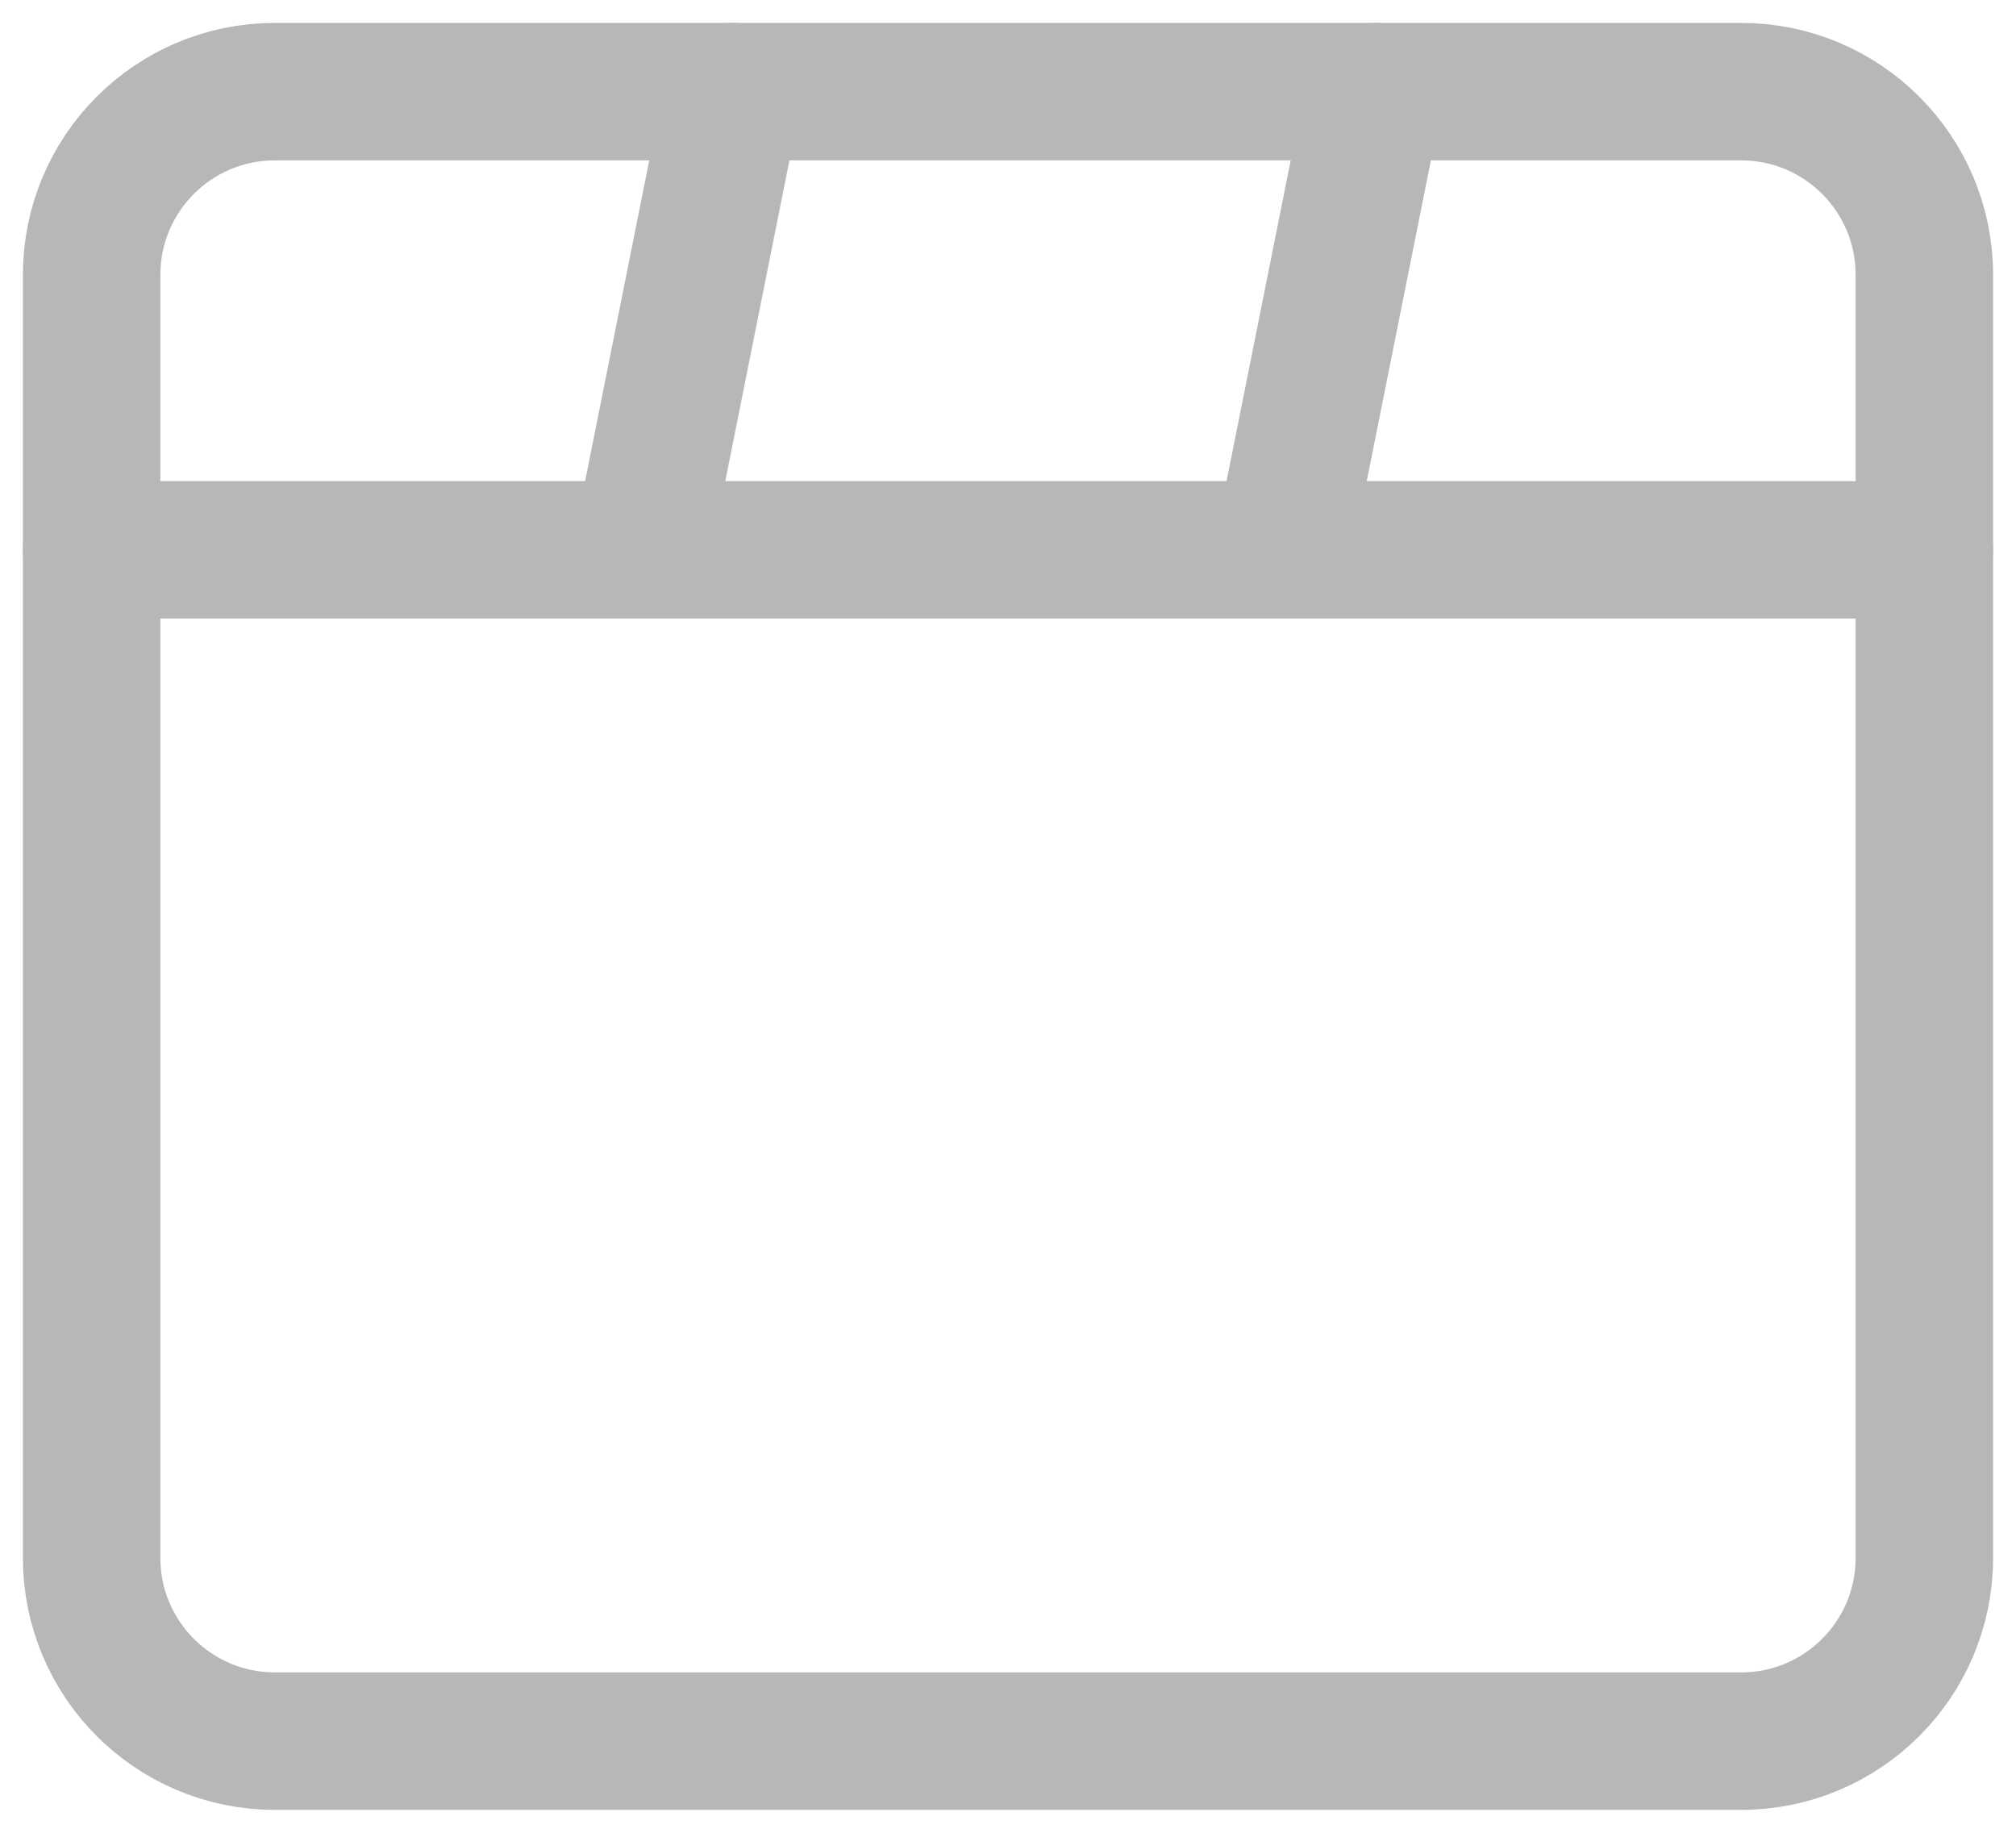
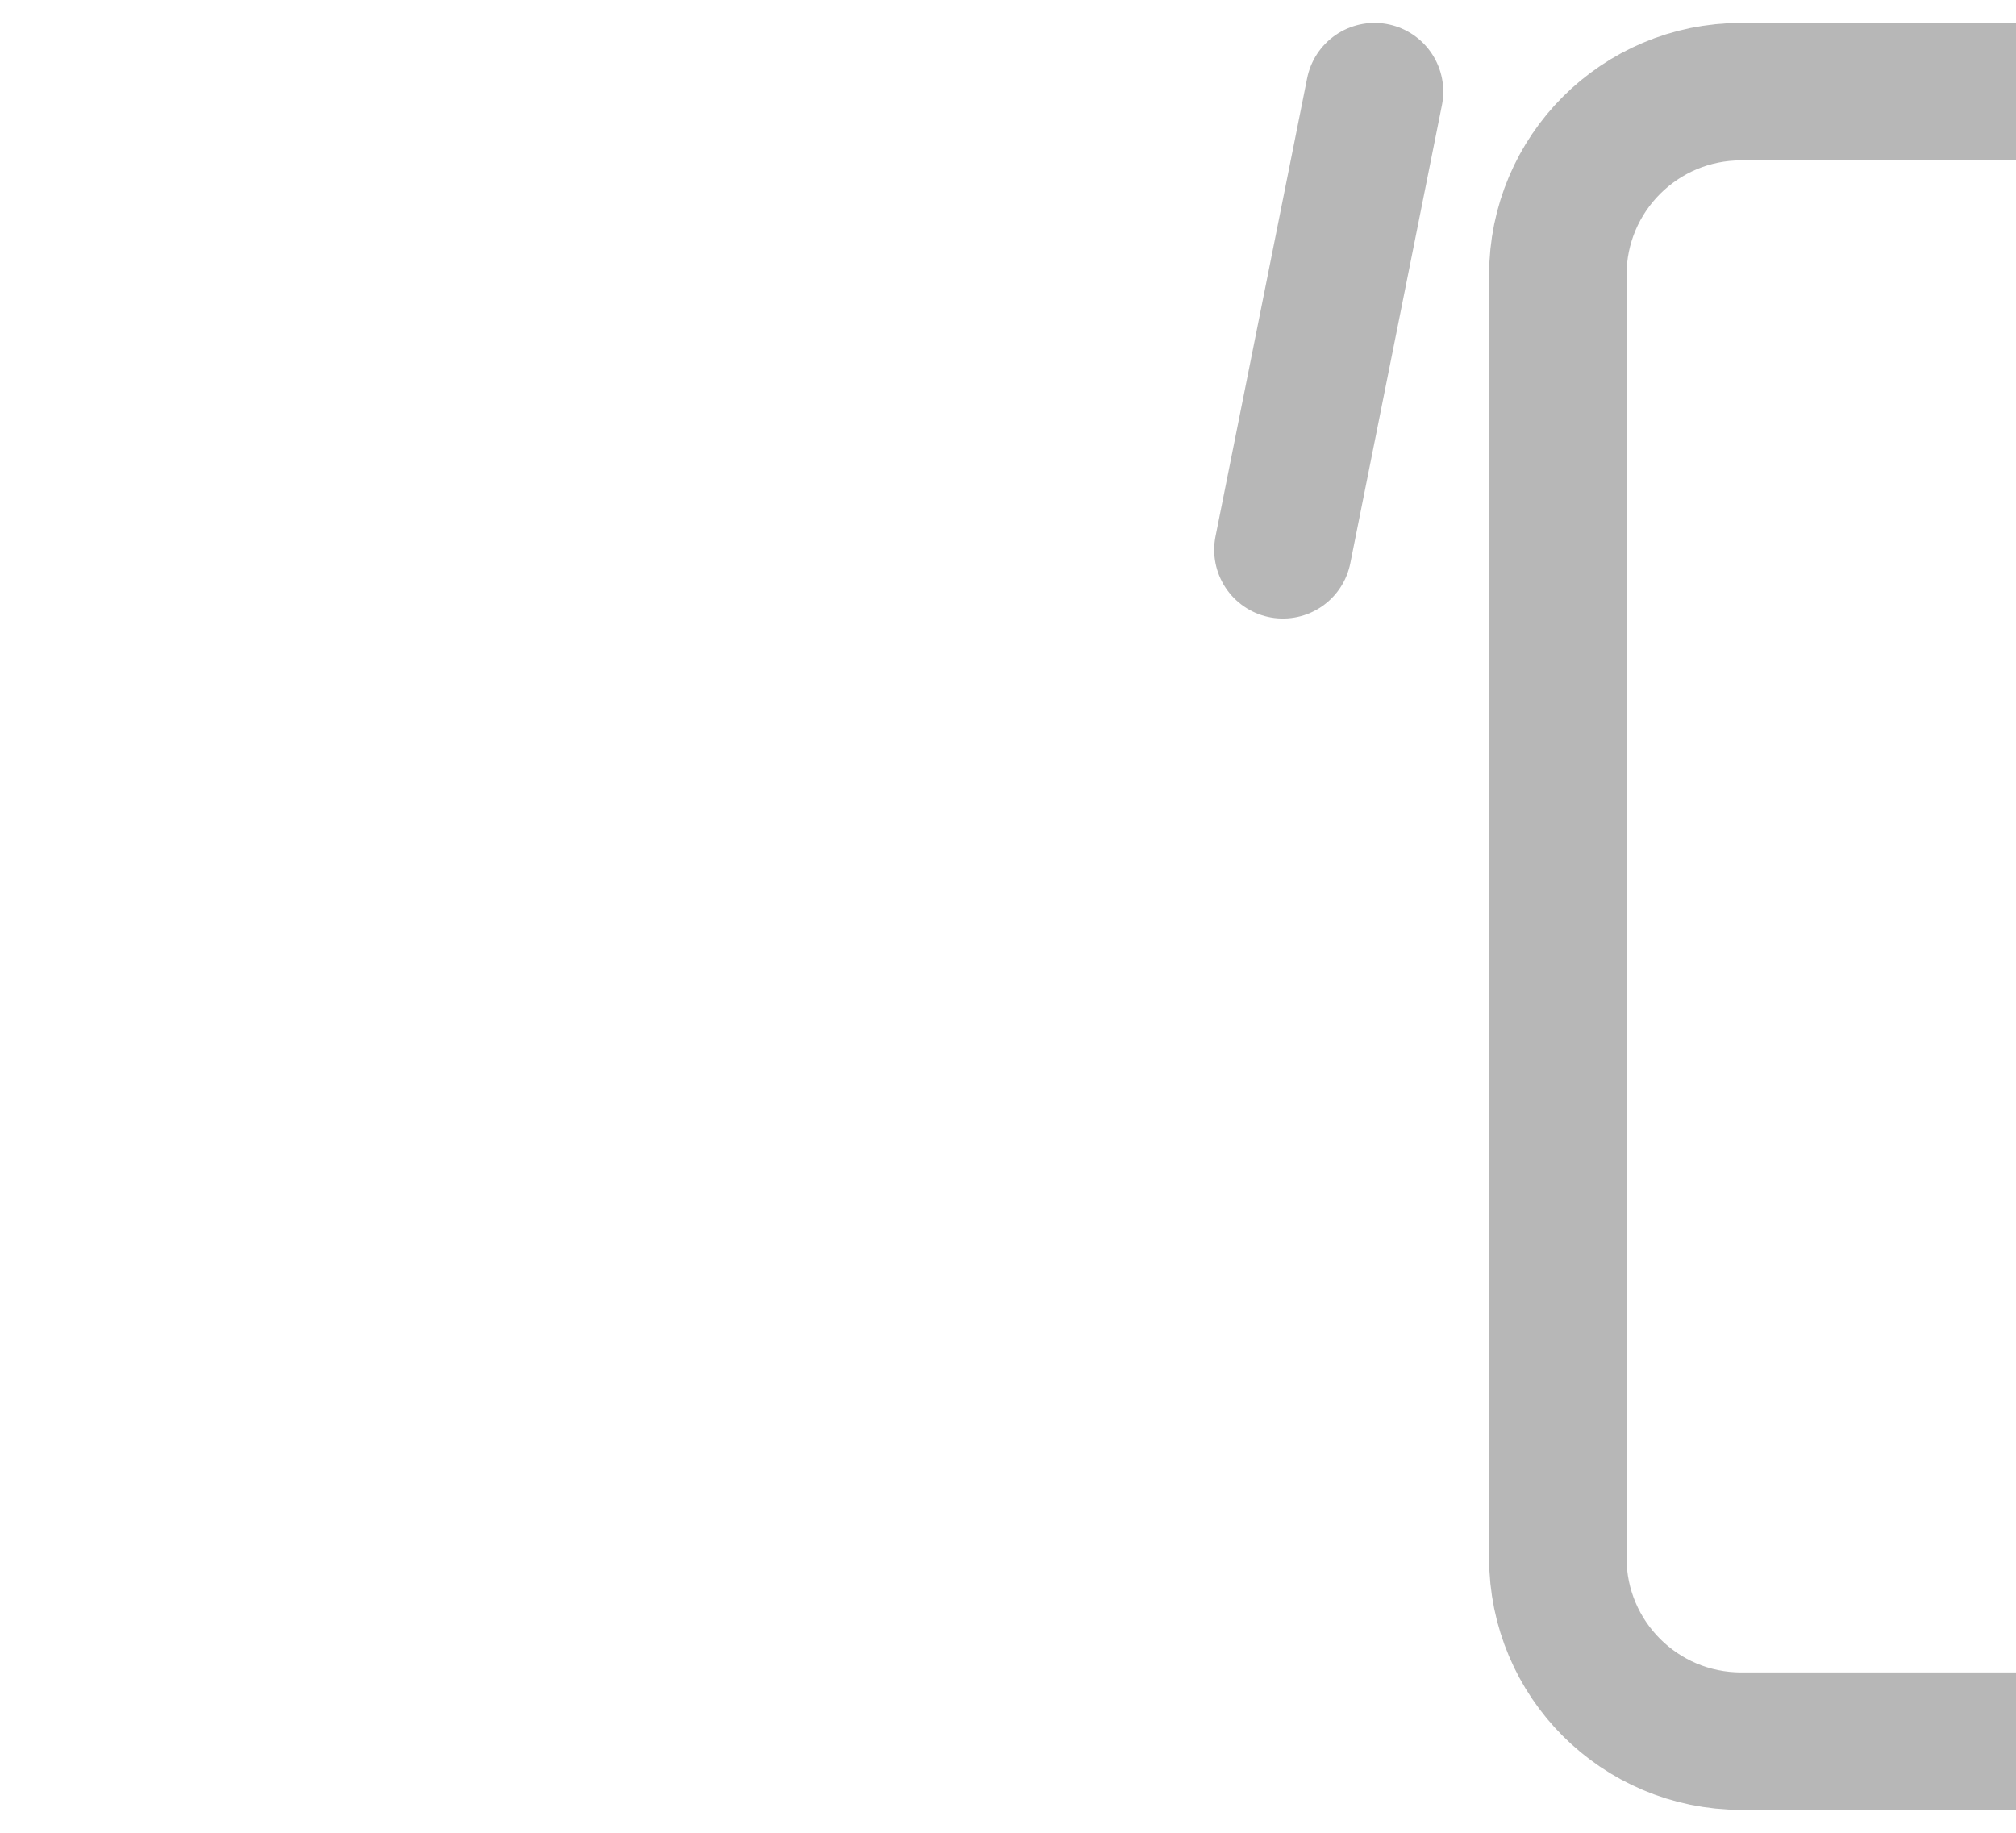
<svg xmlns="http://www.w3.org/2000/svg" fill="none" height="20" viewBox="0 0 22 20" width="22">
  <g stroke="#b7b7b7" stroke-linecap="round" stroke-linejoin="round" stroke-width="1.5">
-     <path d="m19 19h-16c-1.105 0-2-.895-2-2v-14c0-1.105.895-2 2-2h16c1.105 0 2 .895 2 2v14c0 1.105-.895 2-2 2z" />
-     <path d="m1 6h20" />
-     <path d="m7 6 1-5" />
+     <path d="m19 19c-1.105 0-2-.895-2-2v-14c0-1.105.895-2 2-2h16c1.105 0 2 .895 2 2v14c0 1.105-.895 2-2 2z" />
    <path d="m14 6 1-5" />
  </g>
</svg>